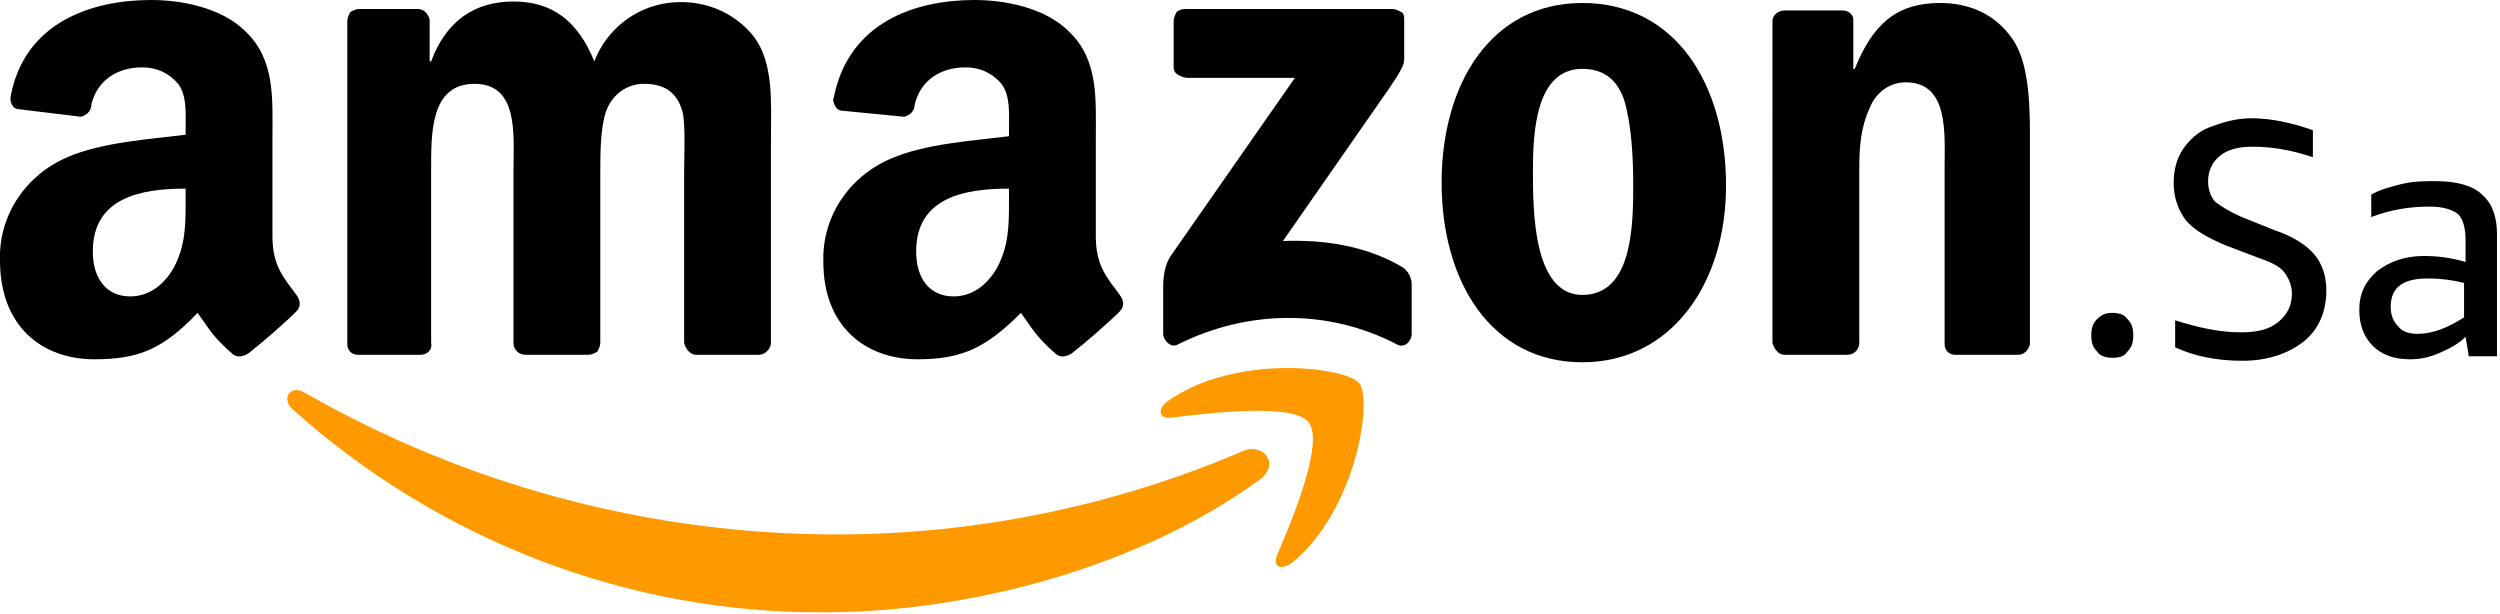
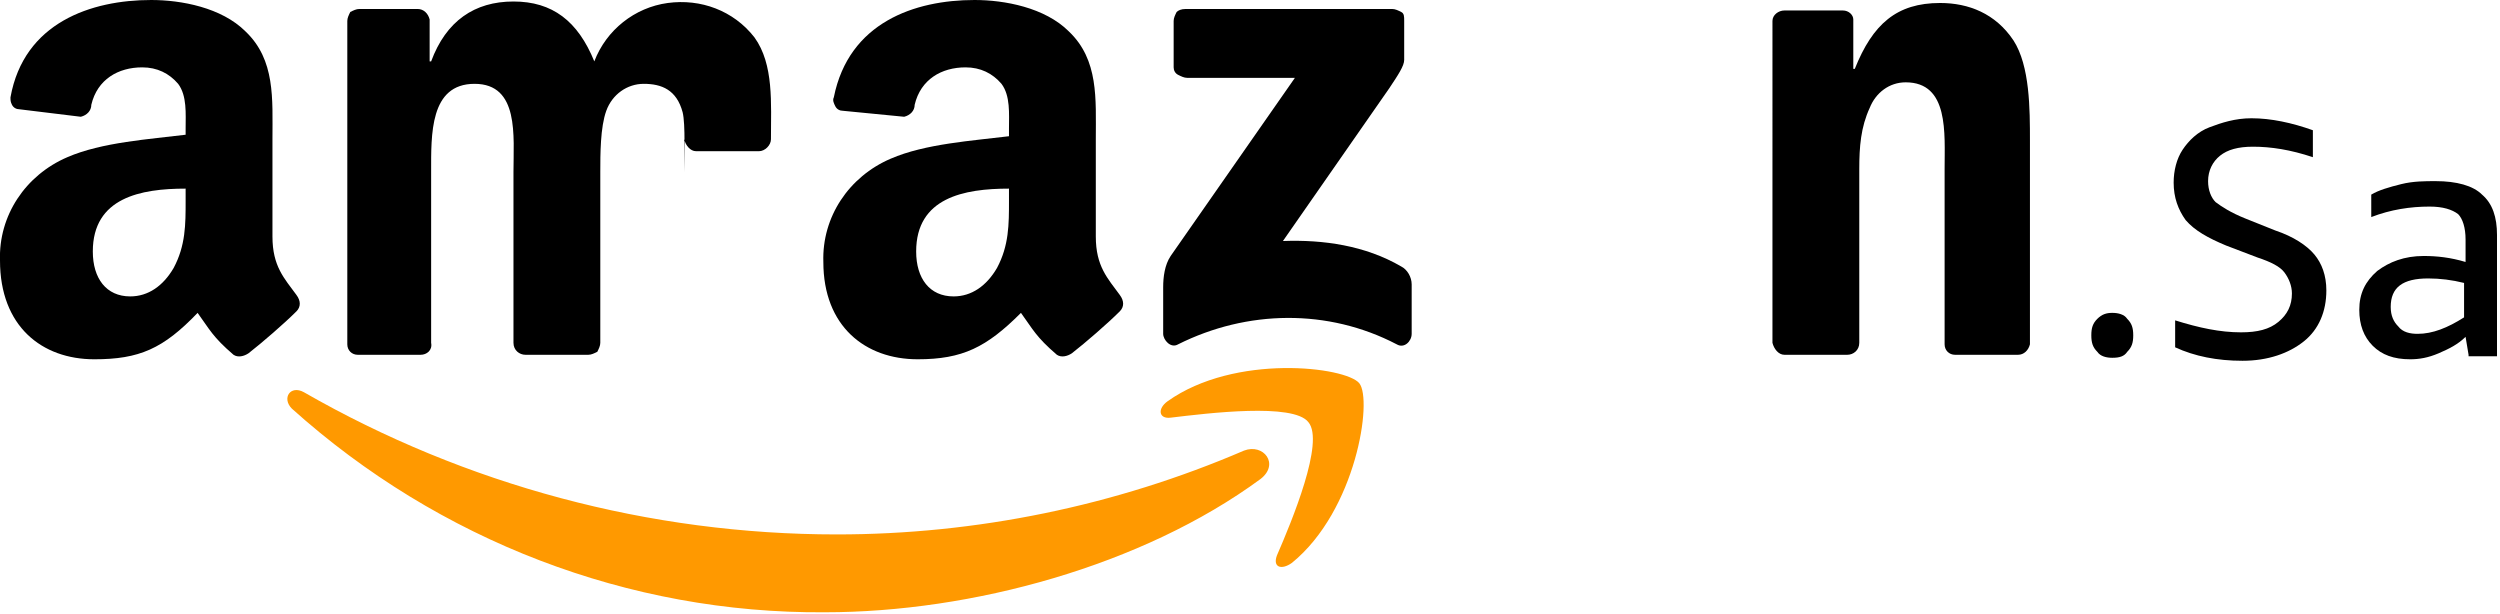
<svg xmlns="http://www.w3.org/2000/svg" version="1.1" id="Layer_1" x="0px" y="0px" viewBox="0 0 167 41" style="enable-background:new 0 0 167 41;" xml:space="preserve">
  <style type="text/css">
	.st0{fill-rule:evenodd;clip-rule:evenodd;fill:#FF9900;}
	.st1{fill-rule:evenodd;clip-rule:evenodd;}
</style>
  <g id="Symbols">
    <g id="_x2D_header-_x2F_-second-level-V2" transform="translate(-103, -41)">
      <g id="_x2D_header-_x2F_-second-level">
        <g id="Amazon-logo-RGB-REV" transform="translate(103, 41)">
          <path id="Shape" class="st0" d="M84.2,32c-7.9,5.8-19.3,8.9-29.1,8.9c-13.1,0.1-25.8-4.8-35.6-13.6c-0.7-0.7-0.1-1.6,0.8-1.1      c10.8,6.2,23.1,9.5,35.6,9.5c9.3,0,18.6-1.9,27.2-5.6C84.4,29.6,85.5,31,84.2,32z" />
          <path id="Shape_1_" class="st0" d="M87.4,28.2c-1-1.3-6.7-0.6-9.2-0.3c-0.8,0.1-0.9-0.6-0.2-1.1c4.5-3.2,11.9-2.3,12.8-1.2      c0.9,1.1-0.2,8.5-4.5,12c-0.7,0.5-1.3,0.3-1-0.5C86.3,34.8,88.5,29.5,87.4,28.2z" />
          <path id="Shape_2_" class="st1" d="M78.4,4.5V1.4c0-0.2,0.1-0.4,0.2-0.6c0.1-0.1,0.3-0.2,0.6-0.2H93c0.2,0,0.4,0.1,0.6,0.2      s0.2,0.3,0.2,0.6V4c0,0.4-0.4,1-1,1.9l-7.1,10.2c2.7-0.1,5.5,0.3,7.9,1.7c0.4,0.2,0.7,0.7,0.7,1.2v3.3c0,0.5-0.5,1-1,0.7      c-4.6-2.4-10-2.3-14.6,0c-0.5,0.3-1-0.3-1-0.7v-3.1c0-0.7,0.1-1.5,0.5-2.1l8.3-11.9h-7.2c-0.2,0-0.4-0.1-0.6-0.2      S78.4,4.7,78.4,4.5z" />
-           <path id="Shape_3_" class="st1" d="M28.1,23.7h-4.2c-0.4,0-0.7-0.3-0.7-0.7V1.4c0-0.2,0.1-0.4,0.2-0.6c0.2-0.1,0.4-0.2,0.6-0.2      h3.9c0.4,0,0.7,0.3,0.8,0.7v2.8h0.1c1-2.7,2.9-4,5.5-4c2.6,0,4.3,1.3,5.4,4c0.8-2.1,2.7-3.6,4.9-3.9s4.4,0.5,5.8,2.3      c1.3,1.8,1.1,4.4,1.1,6.8v13.6c0,0.4-0.4,0.8-0.8,0.8h-4.2c-0.4,0-0.7-0.4-0.8-0.8V11.5c0-0.9,0.1-3.2-0.1-4      C45.2,6,44.2,5.6,43,5.6c-1.1,0-2.1,0.7-2.5,1.8c-0.4,1.1-0.4,2.9-0.4,4.1v11.4c0,0.2-0.1,0.4-0.2,0.6c-0.2,0.1-0.4,0.2-0.6,0.2      h-4.2c-0.4,0-0.8-0.3-0.8-0.8V11.5c0-2.4,0.4-5.9-2.6-5.9c-3,0-2.9,3.4-2.9,5.9v11.4C28.9,23.4,28.5,23.7,28.1,23.7z" />
-           <path id="Shape_4_" class="st1" d="M105.7,0.2c6.2,0,9.6,5.4,9.6,12.2c0,6.6-3.7,11.8-9.6,11.8c-6.1,0-9.4-5.4-9.4-12      S99.6,0.2,105.7,0.2z M105.7,4.6c-3.1,0-3.3,4.2-3.3,6.8s0,8.3,3.3,8.3s3.4-4.5,3.4-7.3c0-1.8-0.1-4-0.6-5.7      C108,5.2,107,4.6,105.7,4.6z" />
+           <path id="Shape_3_" class="st1" d="M28.1,23.7h-4.2c-0.4,0-0.7-0.3-0.7-0.7V1.4c0-0.2,0.1-0.4,0.2-0.6c0.2-0.1,0.4-0.2,0.6-0.2      h3.9c0.4,0,0.7,0.3,0.8,0.7v2.8h0.1c1-2.7,2.9-4,5.5-4c2.6,0,4.3,1.3,5.4,4c0.8-2.1,2.7-3.6,4.9-3.9s4.4,0.5,5.8,2.3      c1.3,1.8,1.1,4.4,1.1,6.8c0,0.4-0.4,0.8-0.8,0.8h-4.2c-0.4,0-0.7-0.4-0.8-0.8V11.5c0-0.9,0.1-3.2-0.1-4      C45.2,6,44.2,5.6,43,5.6c-1.1,0-2.1,0.7-2.5,1.8c-0.4,1.1-0.4,2.9-0.4,4.1v11.4c0,0.2-0.1,0.4-0.2,0.6c-0.2,0.1-0.4,0.2-0.6,0.2      h-4.2c-0.4,0-0.8-0.3-0.8-0.8V11.5c0-2.4,0.4-5.9-2.6-5.9c-3,0-2.9,3.4-2.9,5.9v11.4C28.9,23.4,28.5,23.7,28.1,23.7z" />
          <path id="Shape_5_" class="st1" d="M123.4,23.7h-4.2c-0.4,0-0.7-0.4-0.8-0.8V1.4c0-0.4,0.4-0.7,0.8-0.7h3.9      c0.4,0,0.7,0.3,0.7,0.6v3.3h0.1c1.2-3,2.8-4.4,5.7-4.4c1.9,0,3.7,0.7,4.9,2.5c1.1,1.7,1.1,4.6,1.1,6.7V23      c-0.1,0.4-0.4,0.7-0.8,0.7h-4.2c-0.4,0-0.7-0.3-0.7-0.7V11.3c0-2.4,0.3-5.8-2.6-5.8c-1.1,0-2,0.7-2.4,1.7      c-0.6,1.3-0.7,2.6-0.7,4.1v11.6C124.2,23.4,123.8,23.7,123.4,23.7z" />
          <path id="Shape_6_" class="st1" d="M67.4,13.4c0,1.6,0,3-0.8,4.5c-0.7,1.2-1.7,1.9-2.9,1.9c-1.6,0-2.5-1.2-2.5-3      c0-3.6,3.2-4.2,6.2-4.2L67.4,13.4z M71.6,23.6c-0.3,0.2-0.7,0.3-1,0.1c-1.4-1.2-1.6-1.7-2.4-2.8c-2.3,2.3-3.9,3.1-6.9,3.1      c-3.5,0-6.3-2.2-6.3-6.5c-0.1-3,1.7-5.7,4.5-6.9c2.3-1,5.5-1.2,7.9-1.5V8.6c0-1,0.1-2.2-0.5-3c-0.6-0.7-1.4-1.1-2.4-1.1      c-1.6,0-3,0.8-3.4,2.5c0,0.4-0.3,0.7-0.7,0.8l-4.1-0.4c-0.2,0-0.4-0.1-0.5-0.3s-0.2-0.4-0.1-0.6C56.7,1.5,61.1,0,65.1,0      c2,0,4.7,0.5,6.3,2.1c2,1.9,1.8,4.5,1.8,7.2v6.5c0,2,0.8,2.8,1.6,3.9c0.3,0.4,0.3,0.8,0,1.1C74,21.6,72.5,22.9,71.6,23.6      L71.6,23.6z" />
          <path id="Shape_7_" class="st1" d="M12.4,13.4c0,1.6,0,3-0.8,4.5c-0.7,1.2-1.7,1.9-2.9,1.9c-1.6,0-2.5-1.2-2.5-3      c0-3.6,3.2-4.2,6.2-4.2L12.4,13.4z M16.6,23.6c-0.3,0.2-0.7,0.3-1,0.1c-1.4-1.2-1.6-1.7-2.4-2.8C10.9,23.3,9.3,24,6.3,24      C2.8,24,0,21.8,0,17.4c-0.1-3,1.7-5.7,4.5-6.9c2.3-1,5.5-1.2,7.9-1.5V8.6c0-1,0.1-2.2-0.5-3c-0.6-0.7-1.4-1.1-2.4-1.1      c-1.6,0-3,0.8-3.4,2.5c0,0.4-0.3,0.7-0.7,0.8L1.3,7.3C1.1,7.3,0.9,7.2,0.8,7S0.7,6.7,0.7,6.5C1.6,1.5,6.1,0,10.1,0      c2,0,4.7,0.5,6.3,2.1c2,1.9,1.8,4.5,1.8,7.2v6.5c0,2,0.8,2.8,1.6,3.9c0.3,0.4,0.3,0.8,0,1.1C19,21.6,17.5,22.9,16.6,23.6      L16.6,23.6z" />
        </g>
      </g>
    </g>
  </g>
  <g>
    <path d="M141.1,23.9c-0.4,0-0.8-0.1-1-0.4c-0.3-0.3-0.4-0.6-0.4-1.1s0.1-0.8,0.4-1.1s0.6-0.4,1-0.4s0.8,0.1,1,0.4   c0.3,0.3,0.4,0.6,0.4,1.1s-0.1,0.8-0.4,1.1C141.9,23.8,141.6,23.9,141.1,23.9z" />
    <path d="M148.7,16.4c-1.2-0.5-2.1-1-2.7-1.7c-0.5-0.7-0.8-1.5-0.8-2.5c0-0.8,0.2-1.6,0.6-2.2s1-1.2,1.8-1.5s1.7-0.6,2.8-0.6   c1.3,0,2.7,0.3,4.1,0.8v1.8c-1.5-0.5-2.8-0.7-4-0.7c-1,0-1.7,0.2-2.2,0.6s-0.8,1-0.8,1.7c0,0.6,0.2,1.1,0.5,1.4   c0.4,0.3,1,0.7,2,1.1l2,0.8c1.2,0.4,2.1,1,2.6,1.6c0.5,0.6,0.8,1.4,0.8,2.4c0,1.4-0.5,2.6-1.5,3.4c-1,0.8-2.4,1.3-4.1,1.3   c-1.7,0-3.2-0.3-4.5-0.9v-1.8c1.6,0.5,3,0.8,4.4,0.8c1.1,0,1.9-0.2,2.5-0.7c0.6-0.5,0.9-1.1,0.9-1.9c0-0.5-0.2-1-0.5-1.4   s-0.9-0.7-1.8-1L148.7,16.4z" />
    <path d="M164.9,23.7l-0.2-1.2c-0.5,0.5-1.1,0.8-1.8,1.1S161.6,24,161,24c-1.1,0-1.9-0.3-2.5-0.9s-0.9-1.4-0.9-2.4   c0-1.1,0.4-1.9,1.2-2.6c0.8-0.6,1.8-1,3.1-1c0.9,0,1.8,0.1,2.8,0.4V16c0-0.8-0.2-1.4-0.5-1.7c-0.4-0.3-1-0.5-1.9-0.5   c-1.3,0-2.6,0.2-3.9,0.7V13c0.5-0.3,1.2-0.5,2-0.7c0.8-0.2,1.6-0.2,2.3-0.2c1.4,0,2.5,0.3,3.1,0.9c0.7,0.6,1,1.5,1,2.7v8.1H164.9z    M161.5,22.3c1,0,2-0.4,3.1-1.1v-2.3c-0.8-0.2-1.6-0.3-2.4-0.3c-1.7,0-2.5,0.6-2.5,1.9c0,0.6,0.2,1,0.5,1.3   C160.5,22.2,161,22.3,161.5,22.3z" />
  </g>
</svg>